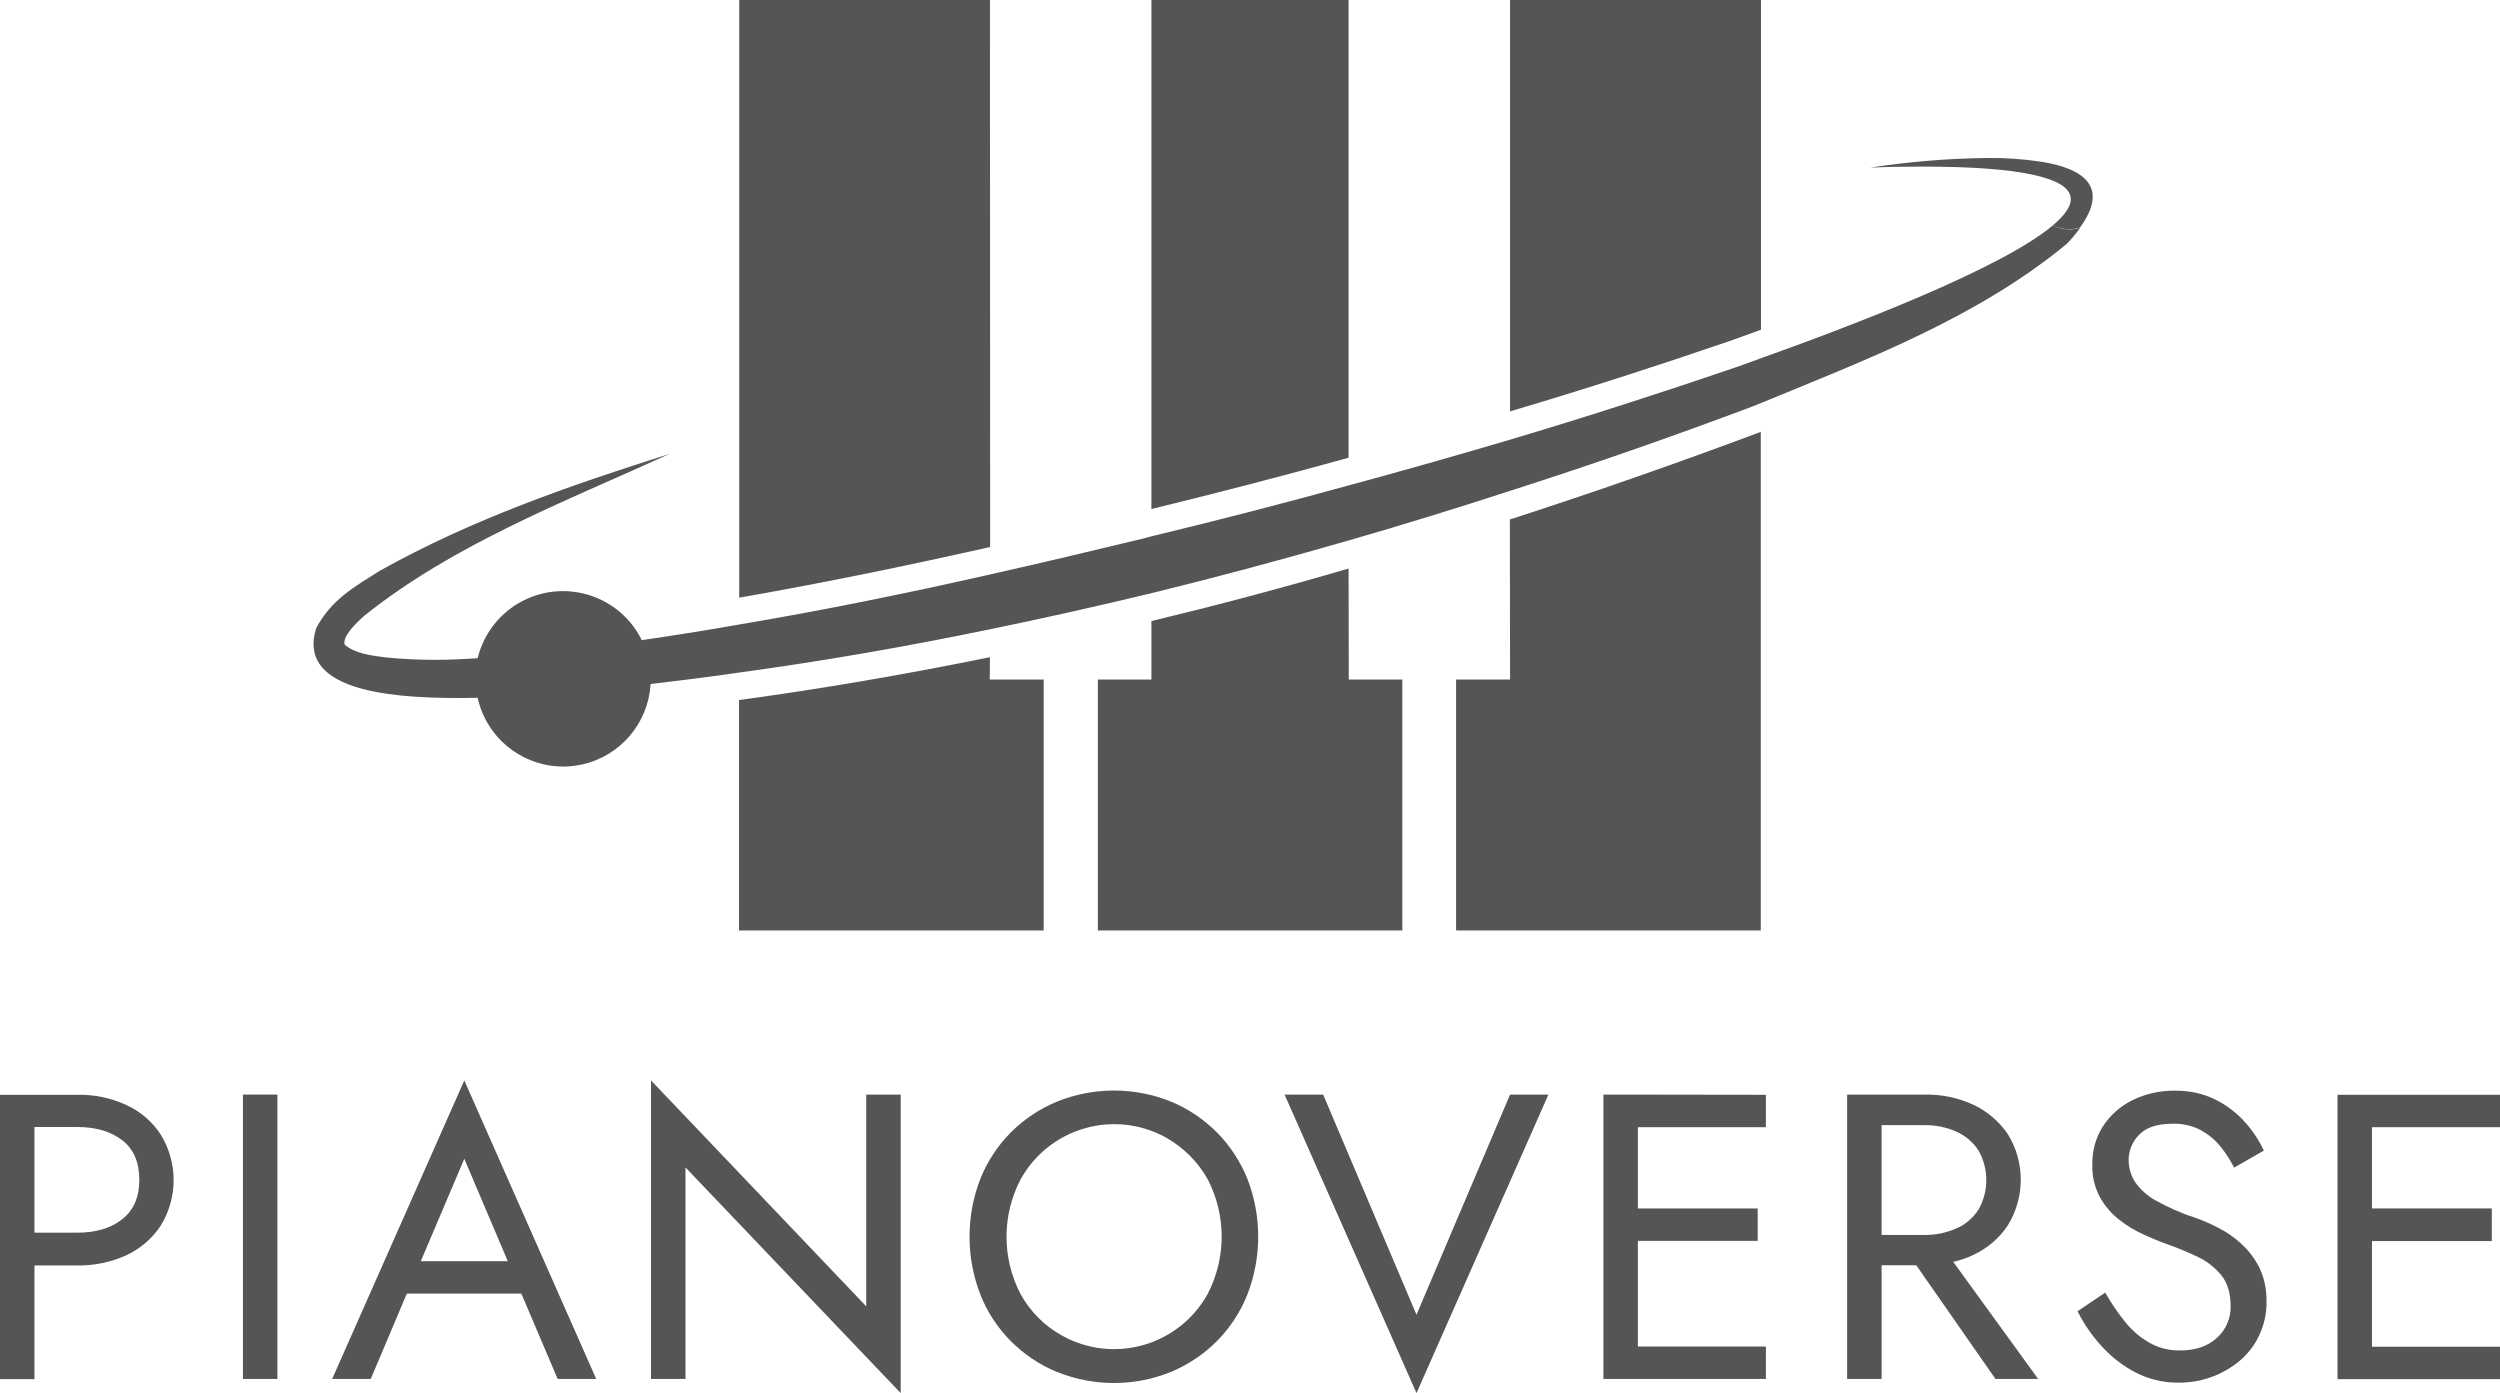
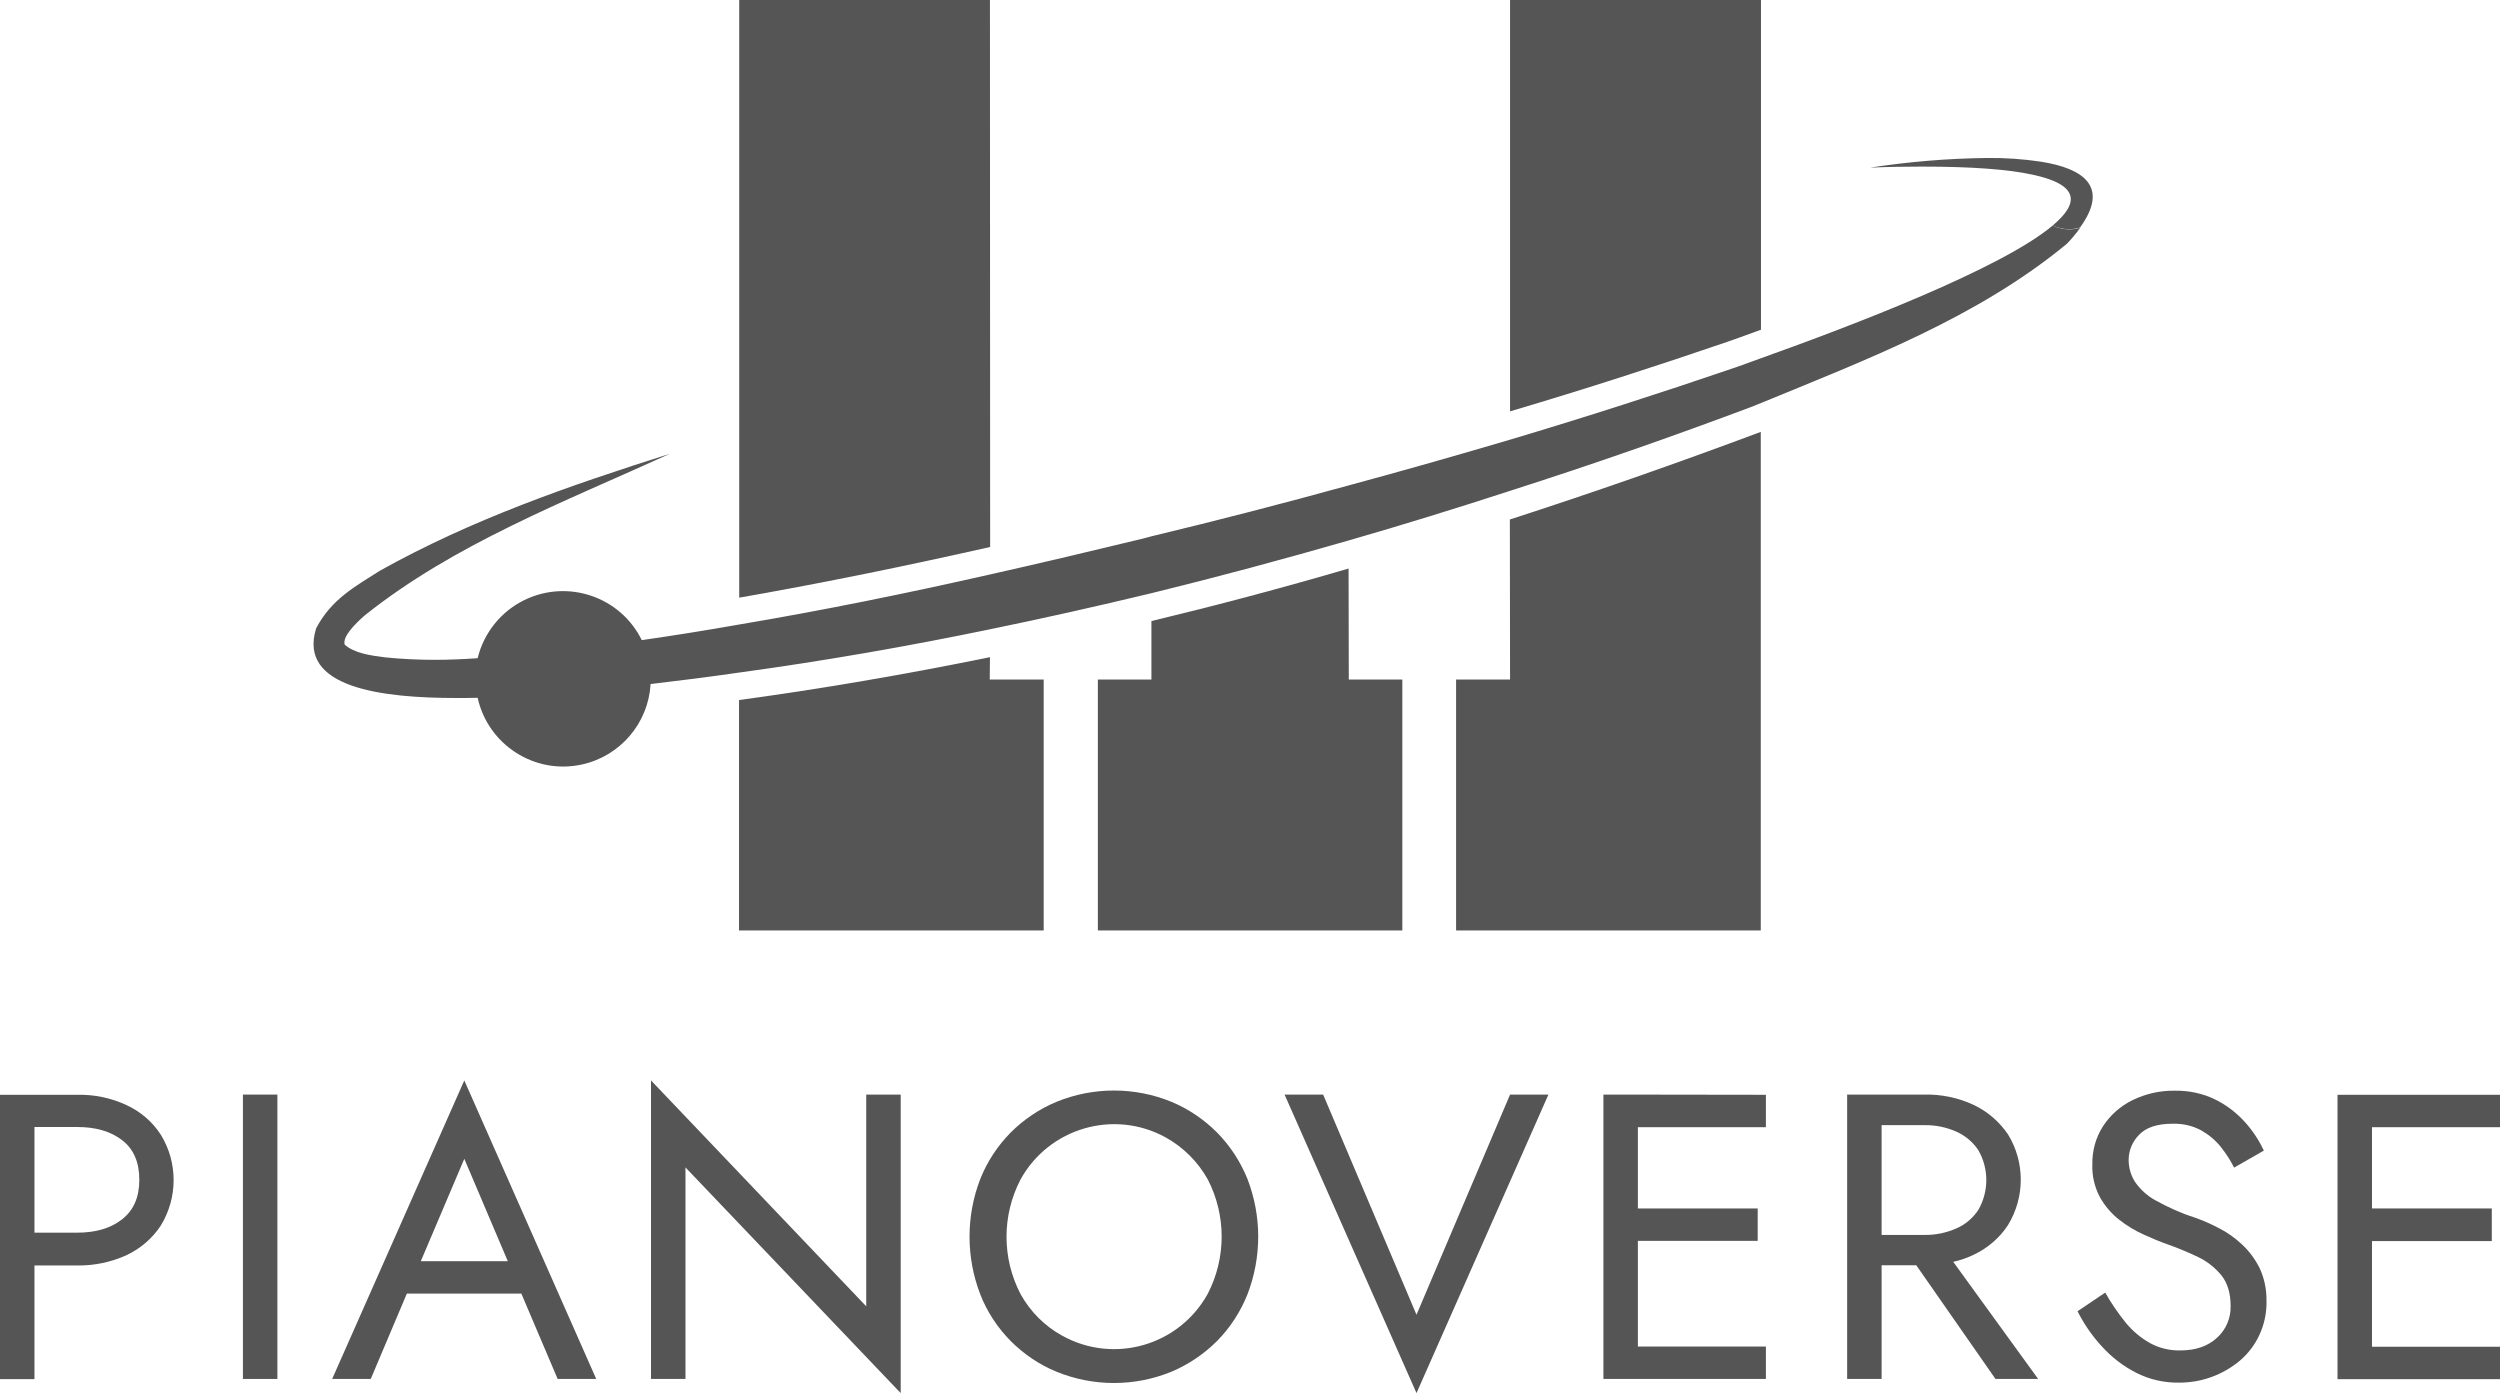
<svg xmlns="http://www.w3.org/2000/svg" id="a" viewBox="0 0 1218.5 679">
  <defs>
    <style>
      .cls-1 {
        fill: #555;
        stroke-width: 0px;
      }
    </style>
  </defs>
  <g id="b">
    <path id="c" class="cls-1" d="m61.6,538.6c-7.5-3.5-15.8-5.2-24-5H0v138.6h16.8v-55.4h20.8c8.3.1,16.5-1.6,24-5,6.8-3.2,12.7-8.2,16.8-14.5,8.3-13.6,8.3-30.7,0-44.2-4.1-6.4-10-11.4-16.8-14.5m-2.1,55.7c-5.6,4.4-12.9,6.5-21.9,6.5h-20.8v-51.5h20.8c9,0,16.3,2.1,21.9,6.4,5.6,4.3,8.4,10.7,8.4,19.3s-2.8,14.9-8.4,19.3" />
    <rect id="d" class="cls-1" x="118.4" y="533.5" width="16.8" height="138.6" />
    <path id="e" class="cls-1" d="m161.9,672.1h18.8l17.6-41.6h55.8l17.7,41.6h18.8l-64.3-145.5-64.4,145.5h0Zm85.6-57.4h-42.4l21.2-49.9,21.2,49.9Z" />
    <path id="f" class="cls-1" d="m422.2,636.7l-104.9-110.1v145.5h16.8v-103.1l104.9,110v-145.5h-16.8v103.2h0Z" />
    <path id="g" class="cls-1" d="m593.2,552c-6.4-6.4-13.9-11.5-22.3-15-17.9-7.3-38-7.3-55.9,0-8.4,3.5-16,8.6-22.4,15-6.4,6.5-11.4,14.1-14.8,22.6-7,18.1-7,38.2,0,56.3,3.3,8.5,8.4,16.2,14.8,22.7,6.4,6.4,14,11.6,22.4,15,17.9,7.3,38,7.3,55.9,0,8.3-3.5,15.9-8.6,22.3-15,6.4-6.5,11.4-14.2,14.8-22.7,7-18.1,7-38.2,0-56.3-3.4-8.4-8.4-16.1-14.8-22.6m-4.6,78.7c-14,25.2-45.7,34.3-70.9,20.3-8.6-4.7-15.6-11.8-20.3-20.3-9.1-17.5-9.1-38.3,0-55.8,13.9-25.2,45.6-34.4,70.8-20.5,8.6,4.8,15.7,11.9,20.5,20.5,9,17.5,9,38.3-.1,55.8" />
    <path id="h" class="cls-1" d="m690.4,640.8l-45.5-107.3h-18.8l64.3,145.5,64.3-145.5h-18.7l-45.6,107.3h0Z" />
    <path id="i" class="cls-1" d="m790.8,533.5h-9.3v138.6h79.2v-15.8h-62.4v-51.5h58.4v-15.8h-58.4v-39.6h62.4v-15.8l-69.9-.1h0Z" />
    <path id="j" class="cls-1" d="m961.9,611.6c6.8-3.2,12.7-8.2,16.8-14.5,8.3-13.6,8.3-30.7,0-44.2-4.2-6.2-10-11.2-16.8-14.4-7.5-3.5-15.8-5.2-24-5h-37.6v138.6h16.8v-55.4h16.9l38.6,55.4h20.8l-41.4-57.1c3.4-.7,6.7-1.9,9.9-3.4m-44.8-63.2h20.8c5.4-.1,10.8,1,15.7,3.2,4.4,2,8.1,5.1,10.7,9.1,5.1,8.9,5.1,20,0,28.9-2.6,4-6.3,7.2-10.7,9.1-5,2.2-10.3,3.3-15.7,3.2h-20.8v-53.5h0Z" />
    <path id="k" class="cls-1" d="m1092.7,606.5c-3.4-3.2-7.2-5.9-11.4-8-3.8-2-7.7-3.7-11.7-5.1-6.6-2.1-13-5-19.1-8.4-4-2.2-7.4-5.3-10-9.1-2-3.2-3-6.9-3-10.6,0-4.6,1.9-9,5.1-12.2,3.4-3.6,8.9-5.4,16.4-5.4,4.8-.1,9.5.9,13.8,3.2,3.7,2.1,7,4.8,9.6,8.1,2.5,3.1,4.7,6.5,6.5,10.1l14.5-8.3c-2.4-5.1-5.5-9.8-9.3-14-4.1-4.5-8.9-8.2-14.4-10.9-6.1-3-12.9-4.4-19.7-4.3-7.2-.1-14.3,1.5-20.8,4.7-5.8,2.9-10.8,7.3-14.3,12.8s-5.2,11.9-5.1,18.4c-.2,5.6,1.1,11.1,3.7,16,2.4,4.3,5.6,8,9.4,11,3.7,2.9,7.8,5.4,12.1,7.3,4.2,1.9,8,3.5,11.5,4.7,5.1,1.8,10.1,3.9,14.9,6.2,4.4,2.1,8.3,5.2,11.4,9,2.9,3.7,4.4,8.6,4.4,14.8.2,5.9-2.3,11.7-6.7,15.6-4.5,4.1-10.4,6.1-17.8,6.1-5.2.1-10.3-1.1-14.8-3.6s-8.5-5.9-11.8-9.9c-3.7-4.6-7.1-9.5-10-14.7l-13.5,9.1c3.1,6.2,7.1,12,11.8,17.1,4.8,5.3,10.5,9.7,16.8,12.9,6.5,3.3,13.6,4.9,20.9,4.8,5.4,0,10.8-.9,15.9-2.8,5-1.8,9.6-4.5,13.7-7.9,4-3.4,7.3-7.7,9.5-12.5,2.4-5.1,3.6-10.8,3.5-16.4.1-5.6-1-11.2-3.4-16.3-2.1-4.2-5-8.2-8.6-11.5" />
    <path id="l" class="cls-1" d="m1218.5,549.4v-15.8h-79.2v138.6h79.2v-15.8h-62.4v-51.5h58.4v-15.9h-58.4v-39.6h62.4Z" />
    <path id="m" class="cls-1" d="m482.5,0h-122.2v291.3c42.3-7.4,83.3-15.9,122.3-24.7L482.5,0h0Z" />
    <path id="n" class="cls-1" d="m482.5,320.3c-41.1,8.4-81.9,15.4-122.3,20.9v112.3h148.5v-122.3h-26.3l.1-10.9h0Z" />
-     <path id="o" class="cls-1" d="m657.3,0h-96.1v248.1c33.2-8.1,65.1-16.4,96.1-25V0h0Z" />
    <path id="p" class="cls-1" d="m657.3,277.1c-32.4,9.5-64.5,18-96.1,25.6v28.5h-26.1v122.3h148.4v-122.3h-26.1l-.1-54.1h0Z" />
    <path id="q" class="cls-1" d="m858.3,160.7V0h-122.3v200.5c36.8-10.9,72.1-22.3,106.5-34.1,5.5-2,10.8-3.8,15.8-5.7" />
    <path id="r" class="cls-1" d="m736,331.2h-26.3v122.3h148.5v-243c-41.4,15.5-82.1,29.7-122.3,42.7l.1,78h0Z" />
    <path id="s" class="cls-1" d="m994.7,78.8c-8.6-1.3-17.4-1.9-26.1-1.8-19.1.2-38.2,1.8-57.1,4.7,9.2-.4,17.6-.5,25.3-.5,24.7,0,42.2,1.4,53.7,3.9,23.1,4.9,23,13.9,10,24.8,2.5,1.2,5.2,1.8,8,1.8,1.8,0,3.6-.3,5.3-.8,14.4-19.8,1.9-28.8-19.1-32.1" />
    <path id="t" class="cls-1" d="m1000.5,109.9c-25,21.1-98,48.9-142.2,64.7-4.1,1.4-7.7,2.9-11.3,4.1-36.8,12.6-73.8,24.5-111,35.6-26.1,7.7-52.4,15.2-78.7,22.3-31.9,8.8-64,17.1-96.1,24.8-1.3.4-2.8.7-4.1,1.1-24.8,6-49.6,11.9-74.6,17.5-40.6,9.2-81.3,17.5-122.3,24.4-15.8,2.8-31.5,5.3-47.4,7.6-10.4-21.2-36.1-29.9-57.3-19.5-11.4,5.6-19.7,16-22.7,28.3-7,.5-14,.8-21,.8-8.1,0-16.2-.4-24-1.2-7.2-.9-15.1-2-19.8-6.2-1.1-3.8,4.5-9.6,9.7-14.2,43.7-34.9,97.4-55.4,148.7-78.8-48.6,15.4-96.4,31.9-141.3,57-12.1,7.7-23.5,13.8-31,28-9.2,29.2,32.6,34,68.2,34,3.5,0,7.1,0,10.5-.1,5.1,23,27.9,37.6,50.9,32.5,18.6-4.1,32.3-20.1,33.4-39.2,14.4-1.7,28.8-3.5,43.2-5.6,41-5.6,81.7-12.7,122.3-21.1,26.3-5.4,52.5-11.3,78.7-17.6,32.2-7.9,64.2-16.5,96.1-25.7,26.4-7.6,52.6-15.7,78.7-24.2,39.7-12.7,79-26.4,118.1-41.1,1.4-.5,2.8-1.2,4.2-1.7,51.2-21.1,105.1-41.4,148.9-77.5,2.4-2.4,4.6-5.1,6.6-7.9-1.7.5-3.5.8-5.3.8-3,0-5.7-.7-8.1-1.9" />
  </g>
</svg>